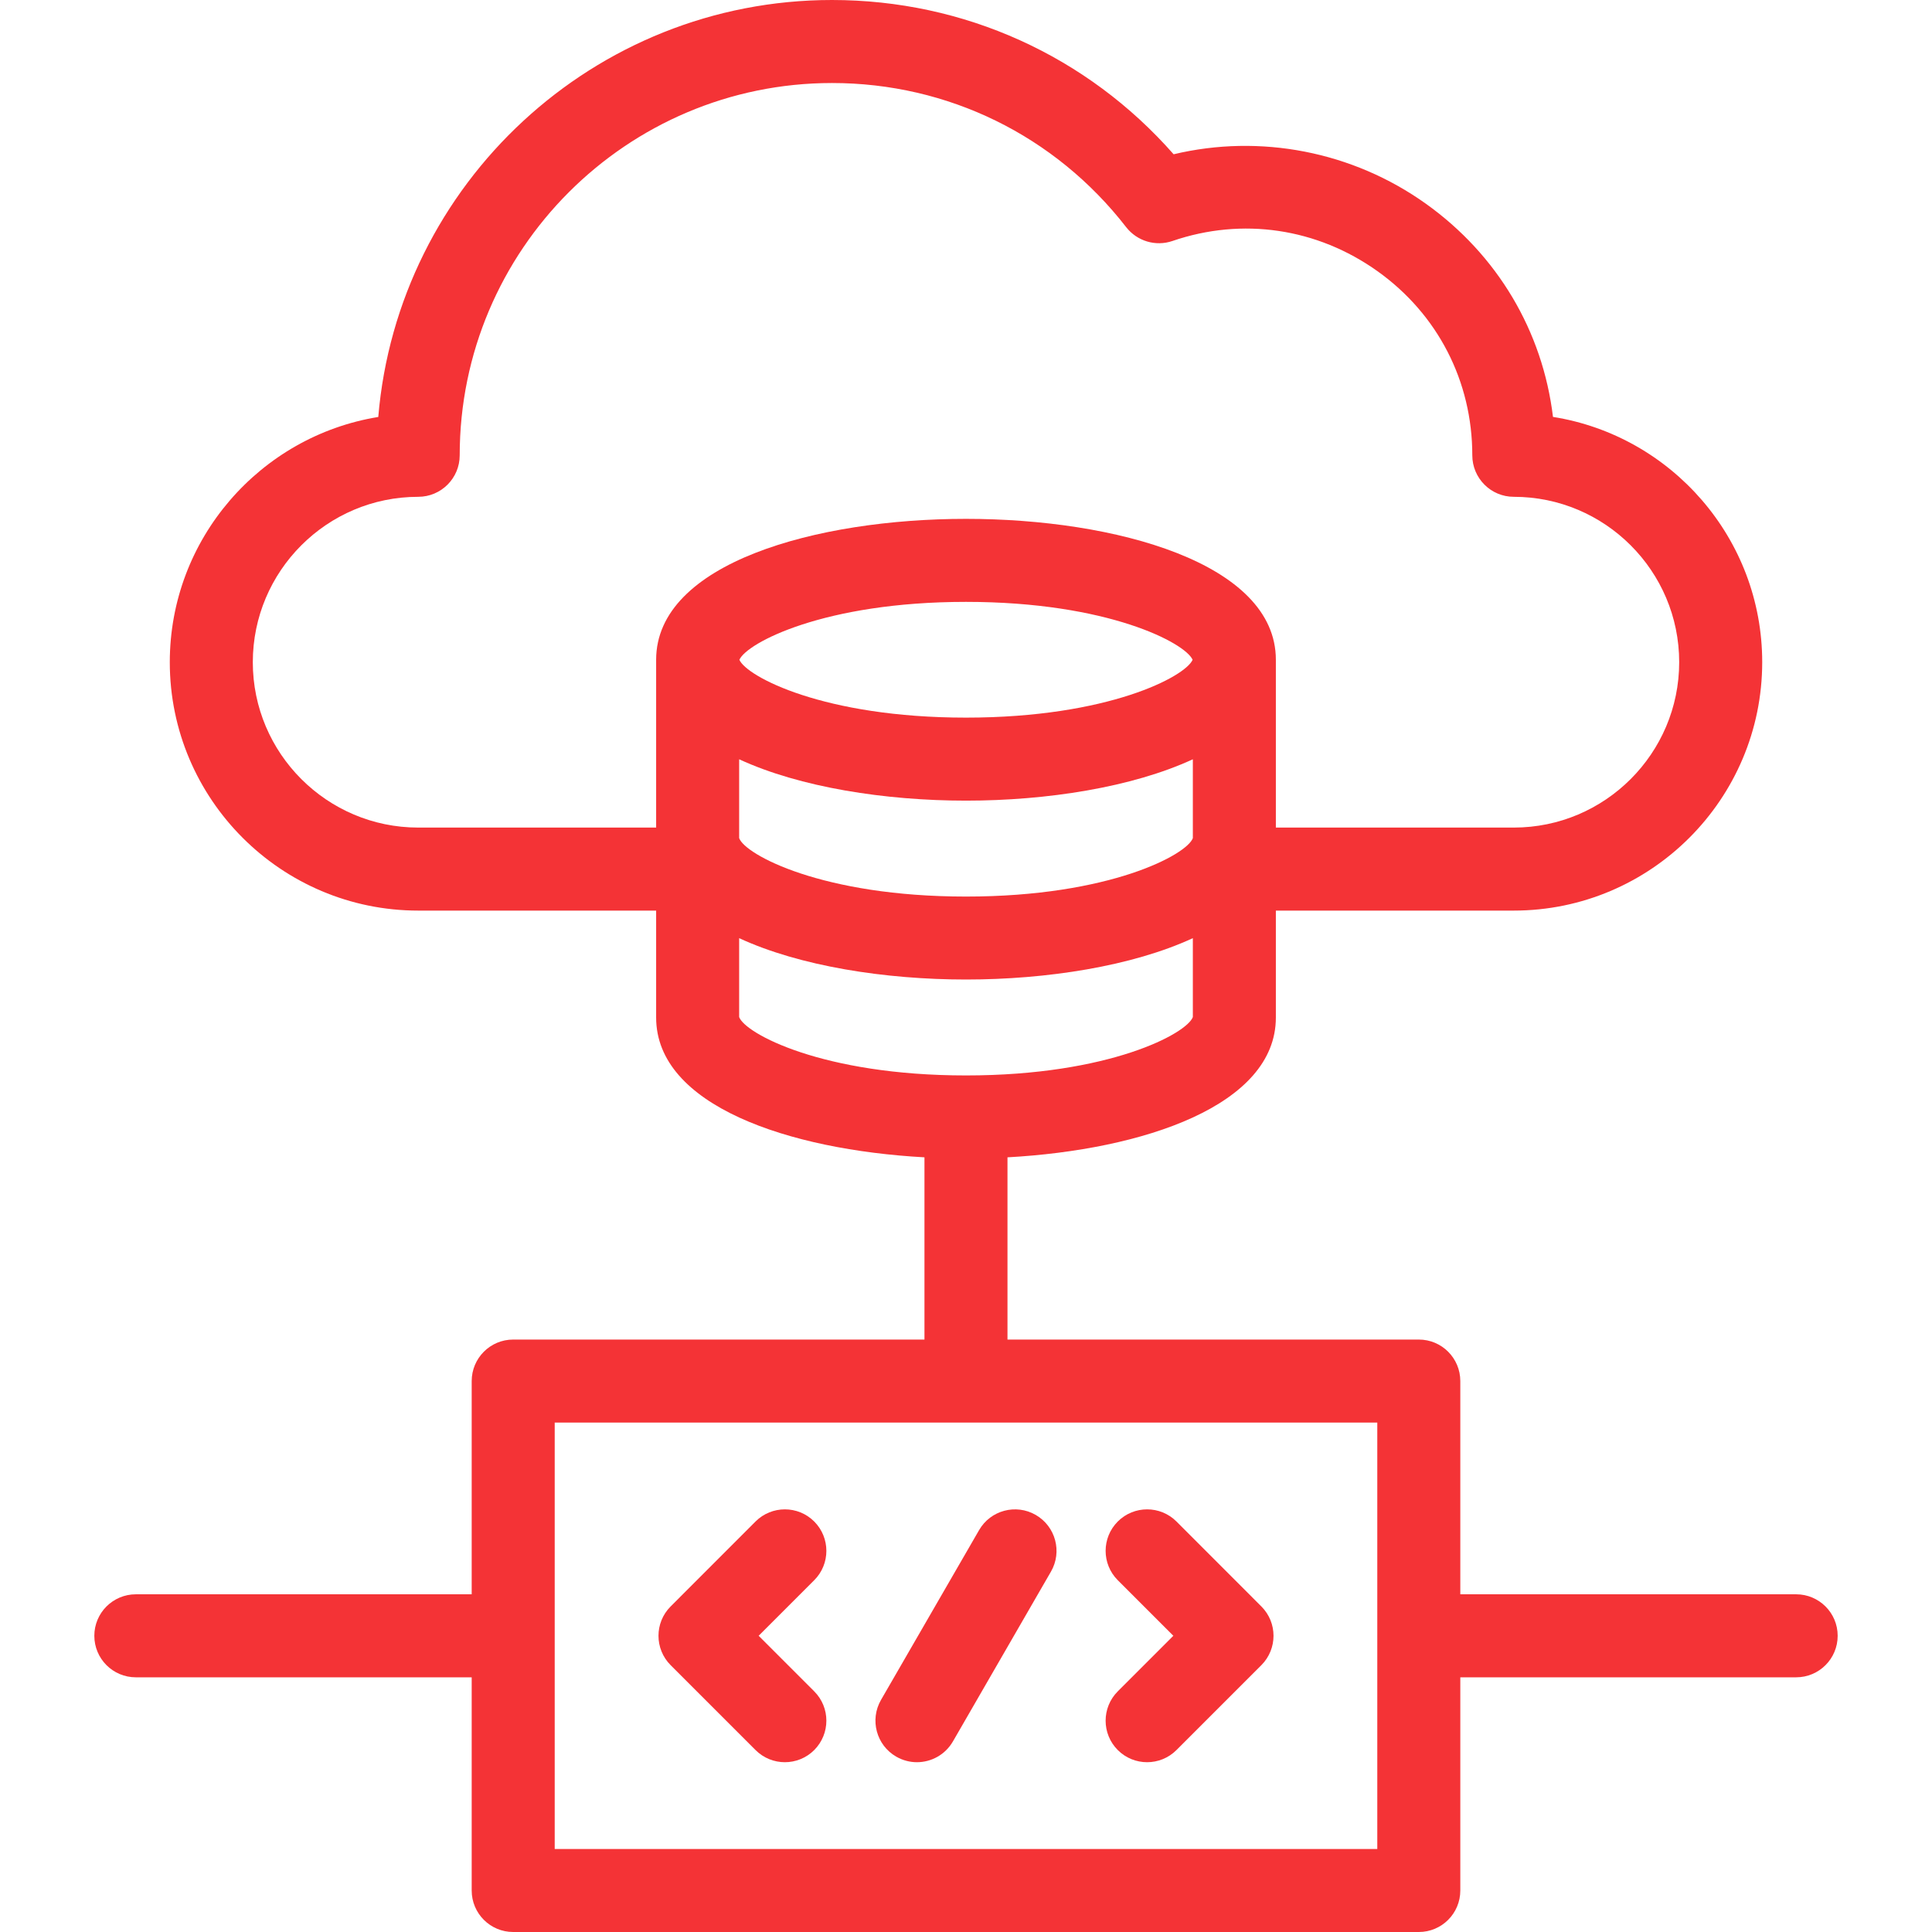
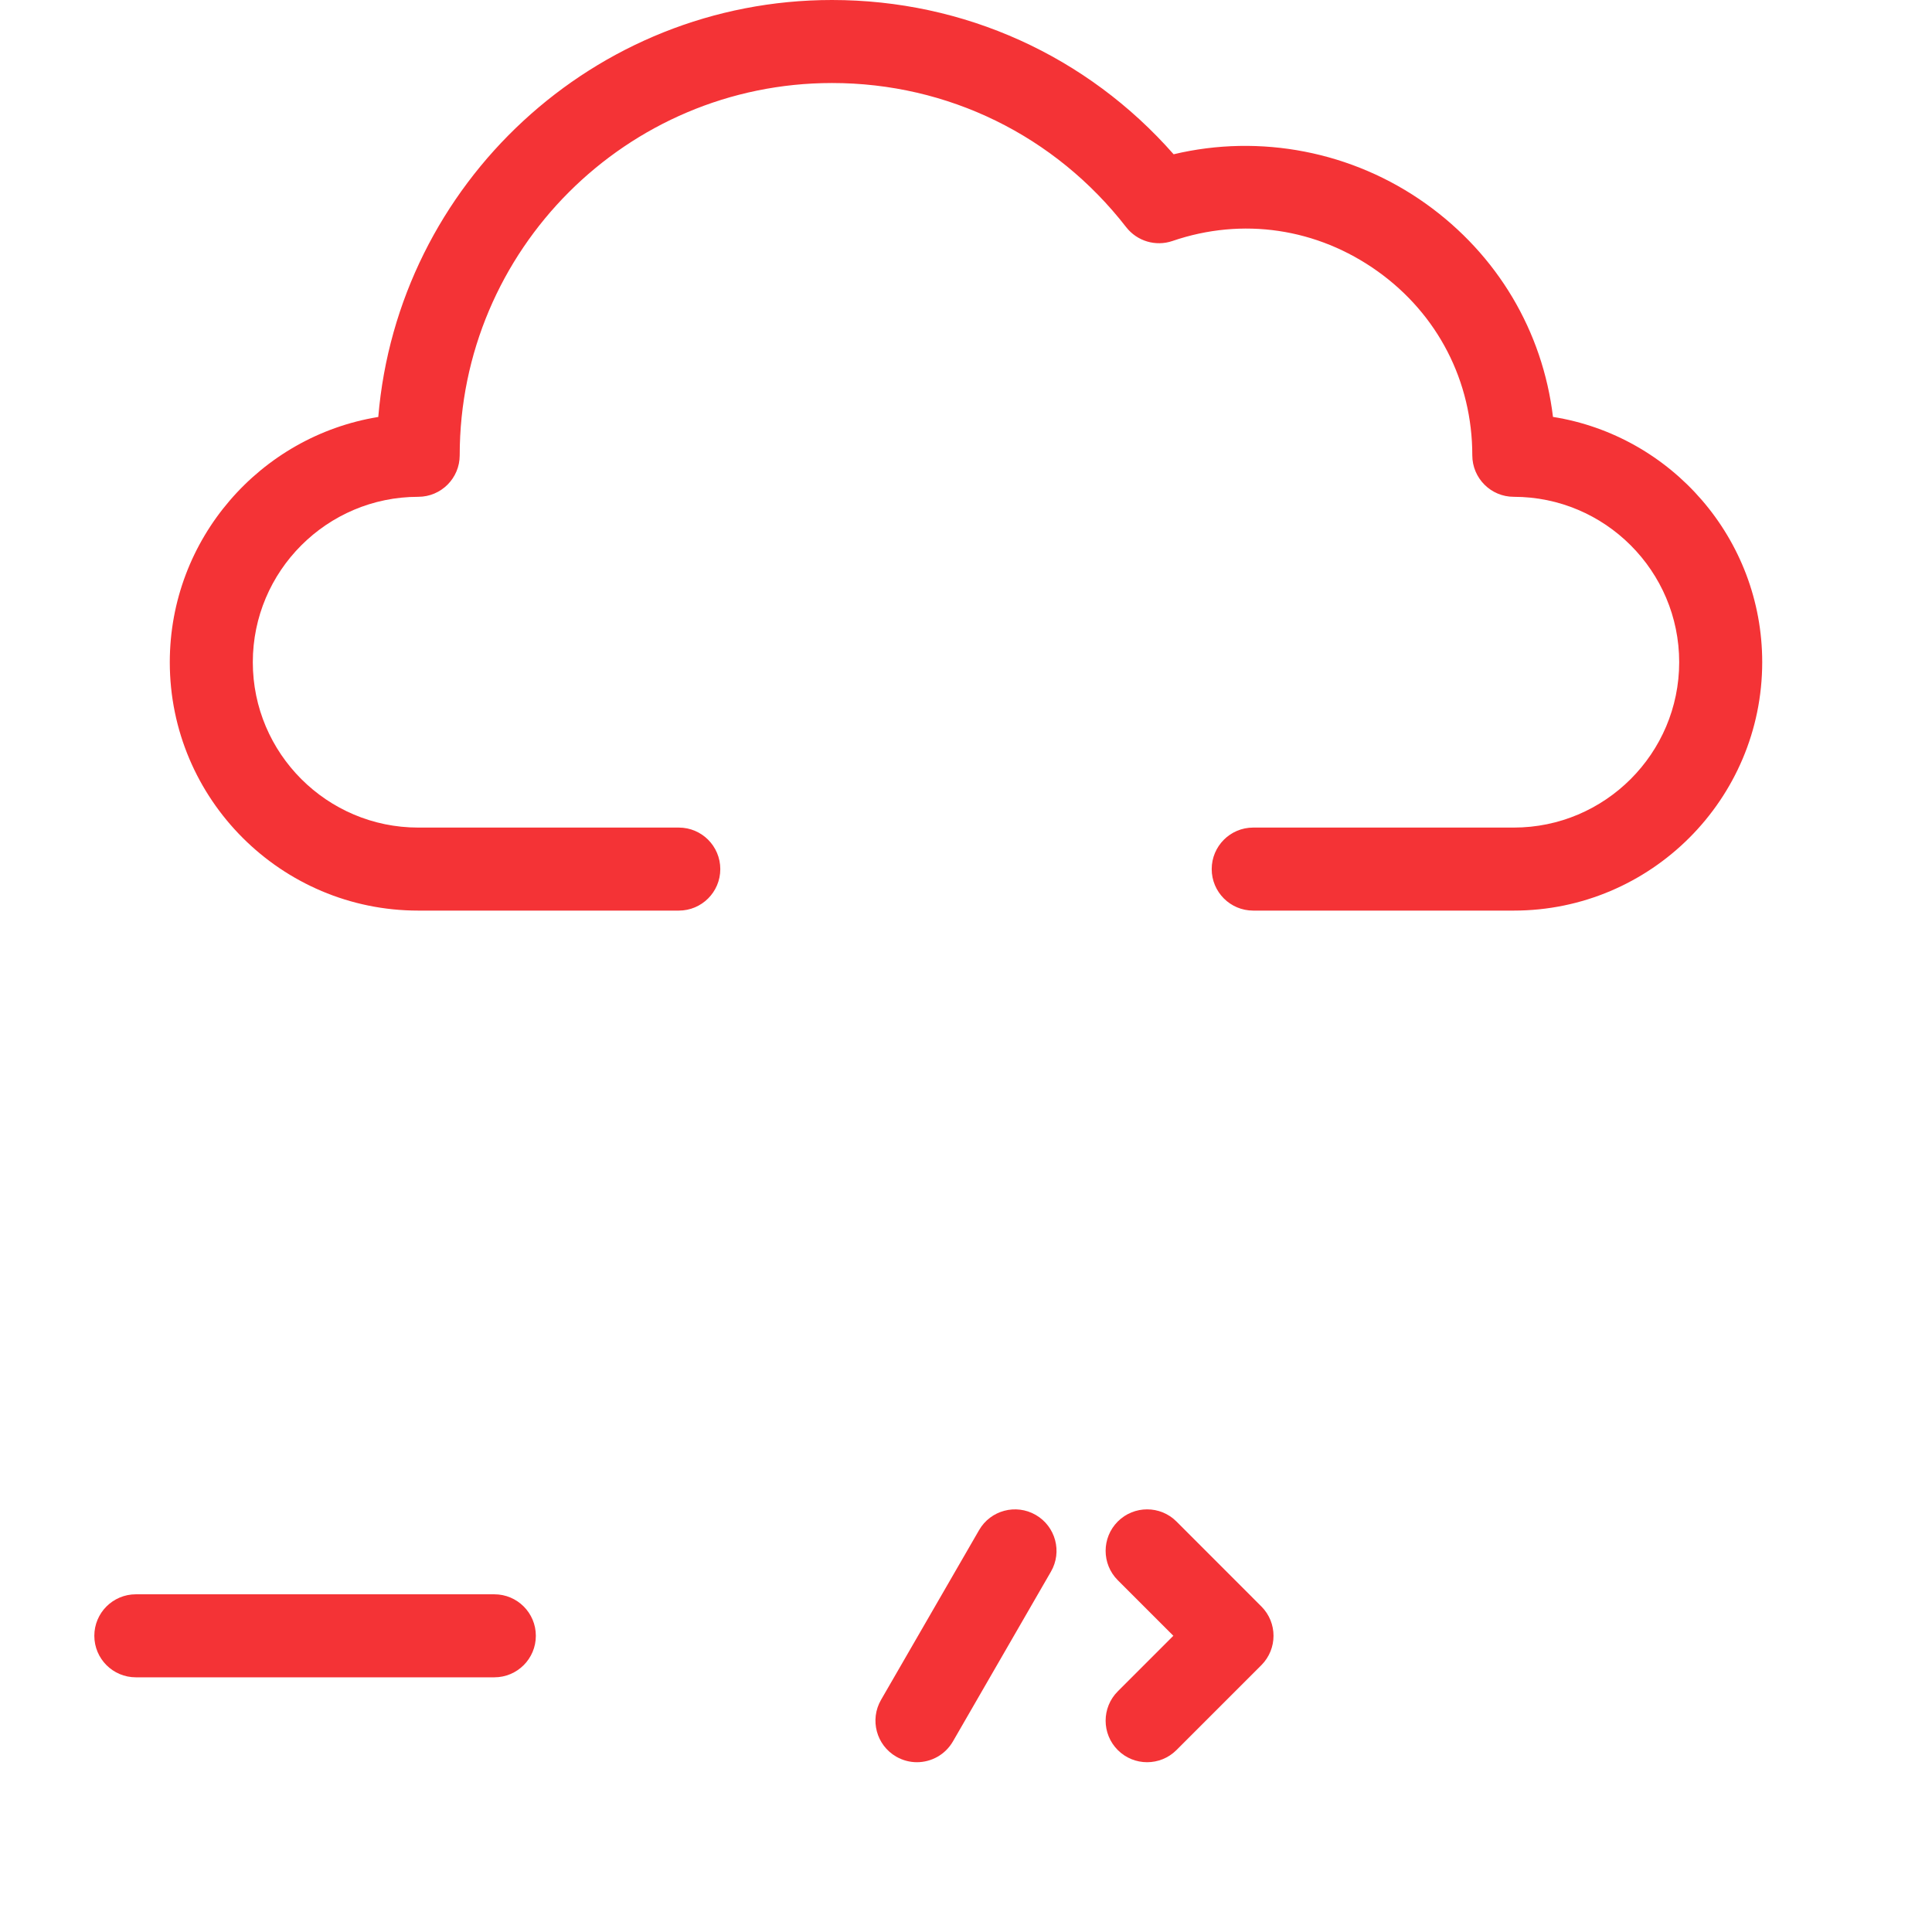
<svg xmlns="http://www.w3.org/2000/svg" width="34" height="34" viewBox="0 0 34 34" fill="none">
  <path d="M27.33 7.337C27.148 5.829 26.355 4.487 25.094 3.586C23.803 2.664 22.177 2.352 20.654 2.715C19.131 0.983 16.967 0 14.642 0C10.451 0 7.001 3.235 6.657 7.338C4.58 7.676 2.988 9.482 2.988 11.654C2.988 14.064 4.949 16.025 7.36 16.025H11.946C12.349 16.025 12.676 15.698 12.676 15.295C12.676 14.891 12.349 14.564 11.946 14.564H7.36C5.755 14.564 4.449 13.258 4.449 11.654C4.449 10.049 5.755 8.743 7.36 8.743C7.763 8.743 8.09 8.416 8.09 8.013C8.09 4.4 11.029 1.461 14.642 1.461C16.68 1.461 18.567 2.385 19.819 3.998C20.011 4.244 20.337 4.342 20.633 4.241C21.864 3.819 23.18 4.014 24.245 4.775C25.303 5.531 25.91 6.711 25.91 8.012C25.91 8.416 26.237 8.743 26.64 8.743C28.245 8.743 29.551 10.049 29.551 11.653C29.551 13.258 28.245 14.564 26.64 14.564H22.054C21.651 14.564 21.324 14.891 21.324 15.295C21.324 15.698 21.651 16.025 22.054 16.025H26.64C29.051 16.025 31.012 14.064 31.012 11.653C31.012 9.478 29.414 7.668 27.33 7.337Z" fill="#F43336" />
-   <path d="M17 9.131C14.373 9.131 11.547 9.907 11.547 11.611V17.907C11.547 19.453 13.875 20.235 16.269 20.367V23.973C16.269 24.376 16.596 24.703 17 24.703C17.403 24.703 17.73 24.376 17.73 23.973V20.367C20.124 20.235 22.453 19.453 22.453 17.907V11.611C22.453 9.907 19.626 9.131 17 9.131ZM13.008 13.362C14.076 13.856 15.579 14.09 17 14.09C18.42 14.09 19.924 13.856 20.992 13.362V14.749C20.891 15.037 19.533 15.778 17 15.778C14.466 15.778 13.108 15.037 13.008 14.749V13.362ZM17 10.592C19.501 10.592 20.859 11.316 20.988 11.611C20.86 11.906 19.504 12.629 17 12.629C14.495 12.629 13.139 11.905 13.012 11.611C13.141 11.316 14.499 10.592 17 10.592ZM17 18.926C14.471 18.926 13.111 18.186 13.008 17.898V16.51C14.076 17.004 15.579 17.238 17 17.238C18.42 17.238 19.924 17.004 20.992 16.51V17.898C20.889 18.186 19.528 18.926 17 18.926Z" fill="#F43336" />
  <path d="M18.227 26.66C17.878 26.459 17.431 26.578 17.23 26.928L15.504 29.916C15.303 30.265 15.422 30.712 15.772 30.914C15.887 30.98 16.012 31.012 16.136 31.012C16.389 31.012 16.634 30.881 16.77 30.646L18.495 27.658C18.697 27.309 18.577 26.862 18.227 26.66Z" fill="#F43336" />
-   <path d="M14.329 26.776C14.044 26.491 13.581 26.491 13.296 26.776L11.802 28.271C11.517 28.556 11.517 29.018 11.802 29.304L13.296 30.798C13.439 30.941 13.626 31.012 13.812 31.012C13.999 31.012 14.186 30.941 14.329 30.798C14.614 30.512 14.614 30.05 14.329 29.765L13.351 28.787L14.329 27.809C14.614 27.524 14.614 27.062 14.329 26.776Z" fill="#F43336" />
  <path d="M20.704 26.776C20.419 26.491 19.956 26.491 19.671 26.776C19.386 27.062 19.386 27.524 19.671 27.809L20.649 28.787L19.671 29.765C19.386 30.05 19.386 30.513 19.671 30.798C19.814 30.941 20 31.012 20.187 31.012C20.374 31.012 20.561 30.941 20.704 30.798L22.198 29.304C22.483 29.018 22.483 28.556 22.198 28.271L20.704 26.776Z" fill="#F43336" />
  <path d="M8.699 28.057H2.391C1.987 28.057 1.66 28.384 1.66 28.787C1.66 29.191 1.987 29.518 2.391 29.518H8.699C9.103 29.518 9.43 29.191 9.43 28.787C9.43 28.384 9.103 28.057 8.699 28.057Z" fill="#F43336" />
-   <path d="M31.609 28.057H25.301C24.897 28.057 24.57 28.384 24.57 28.787C24.57 29.191 24.897 29.518 25.301 29.518H31.609C32.013 29.518 32.34 29.191 32.34 28.787C32.34 28.384 32.013 28.057 31.609 28.057Z" fill="#F43336" />
-   <path d="M24.969 34H9.031C8.628 34 8.301 33.673 8.301 33.27V24.305C8.301 23.901 8.628 23.574 9.031 23.574H24.969C25.372 23.574 25.699 23.901 25.699 24.305V33.27C25.699 33.673 25.372 34 24.969 34ZM9.762 32.539H24.238V25.035H9.762V32.539Z" fill="#F43336" />
</svg>